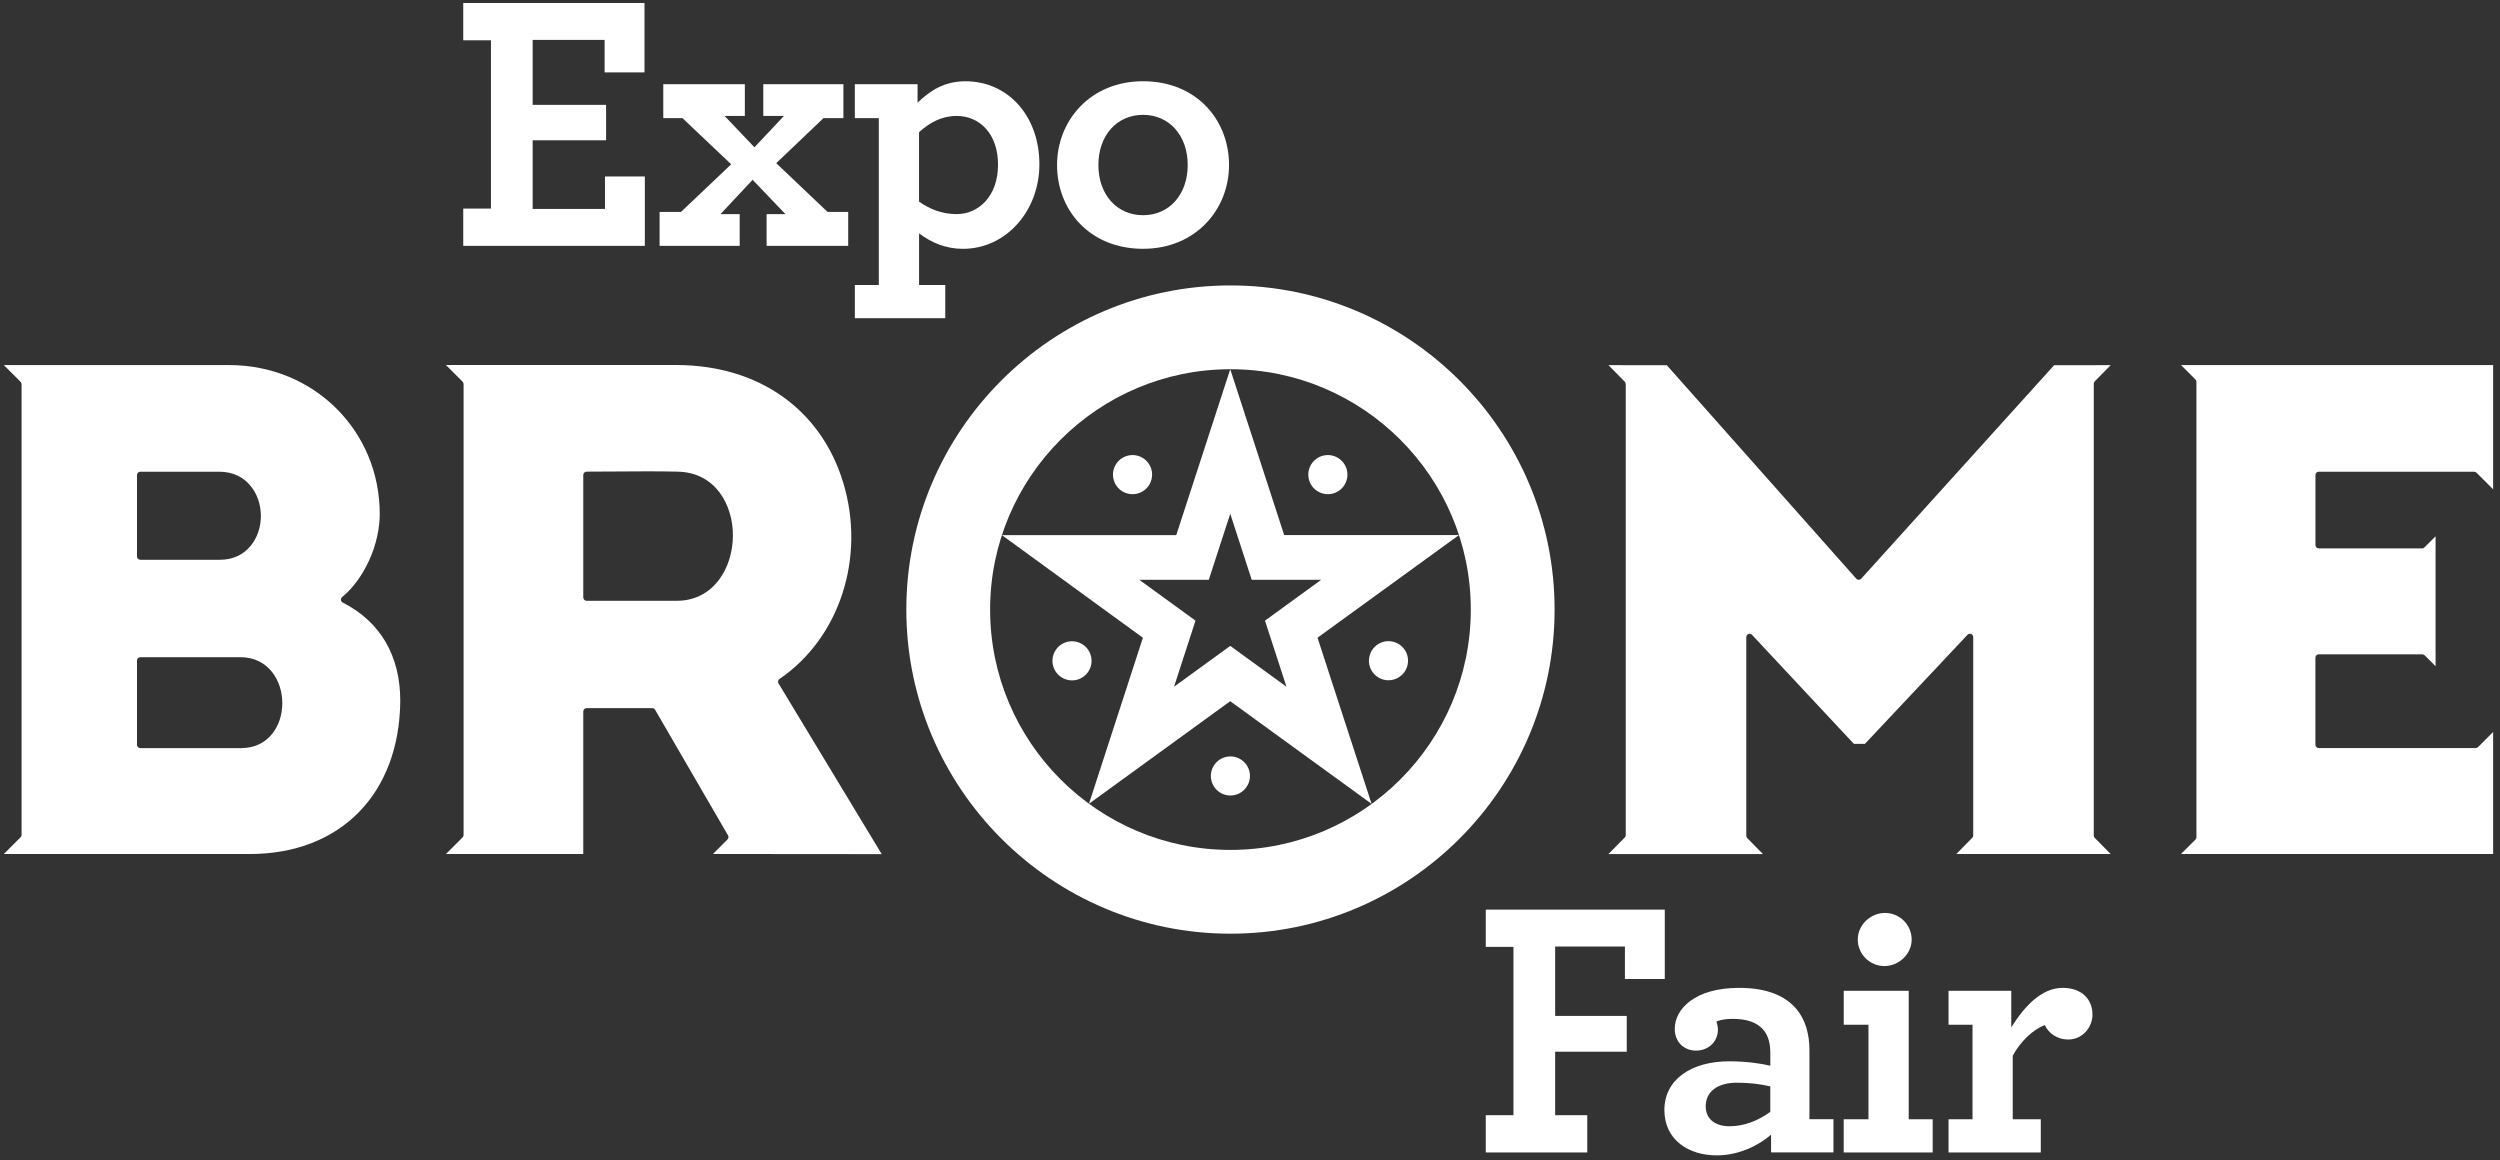
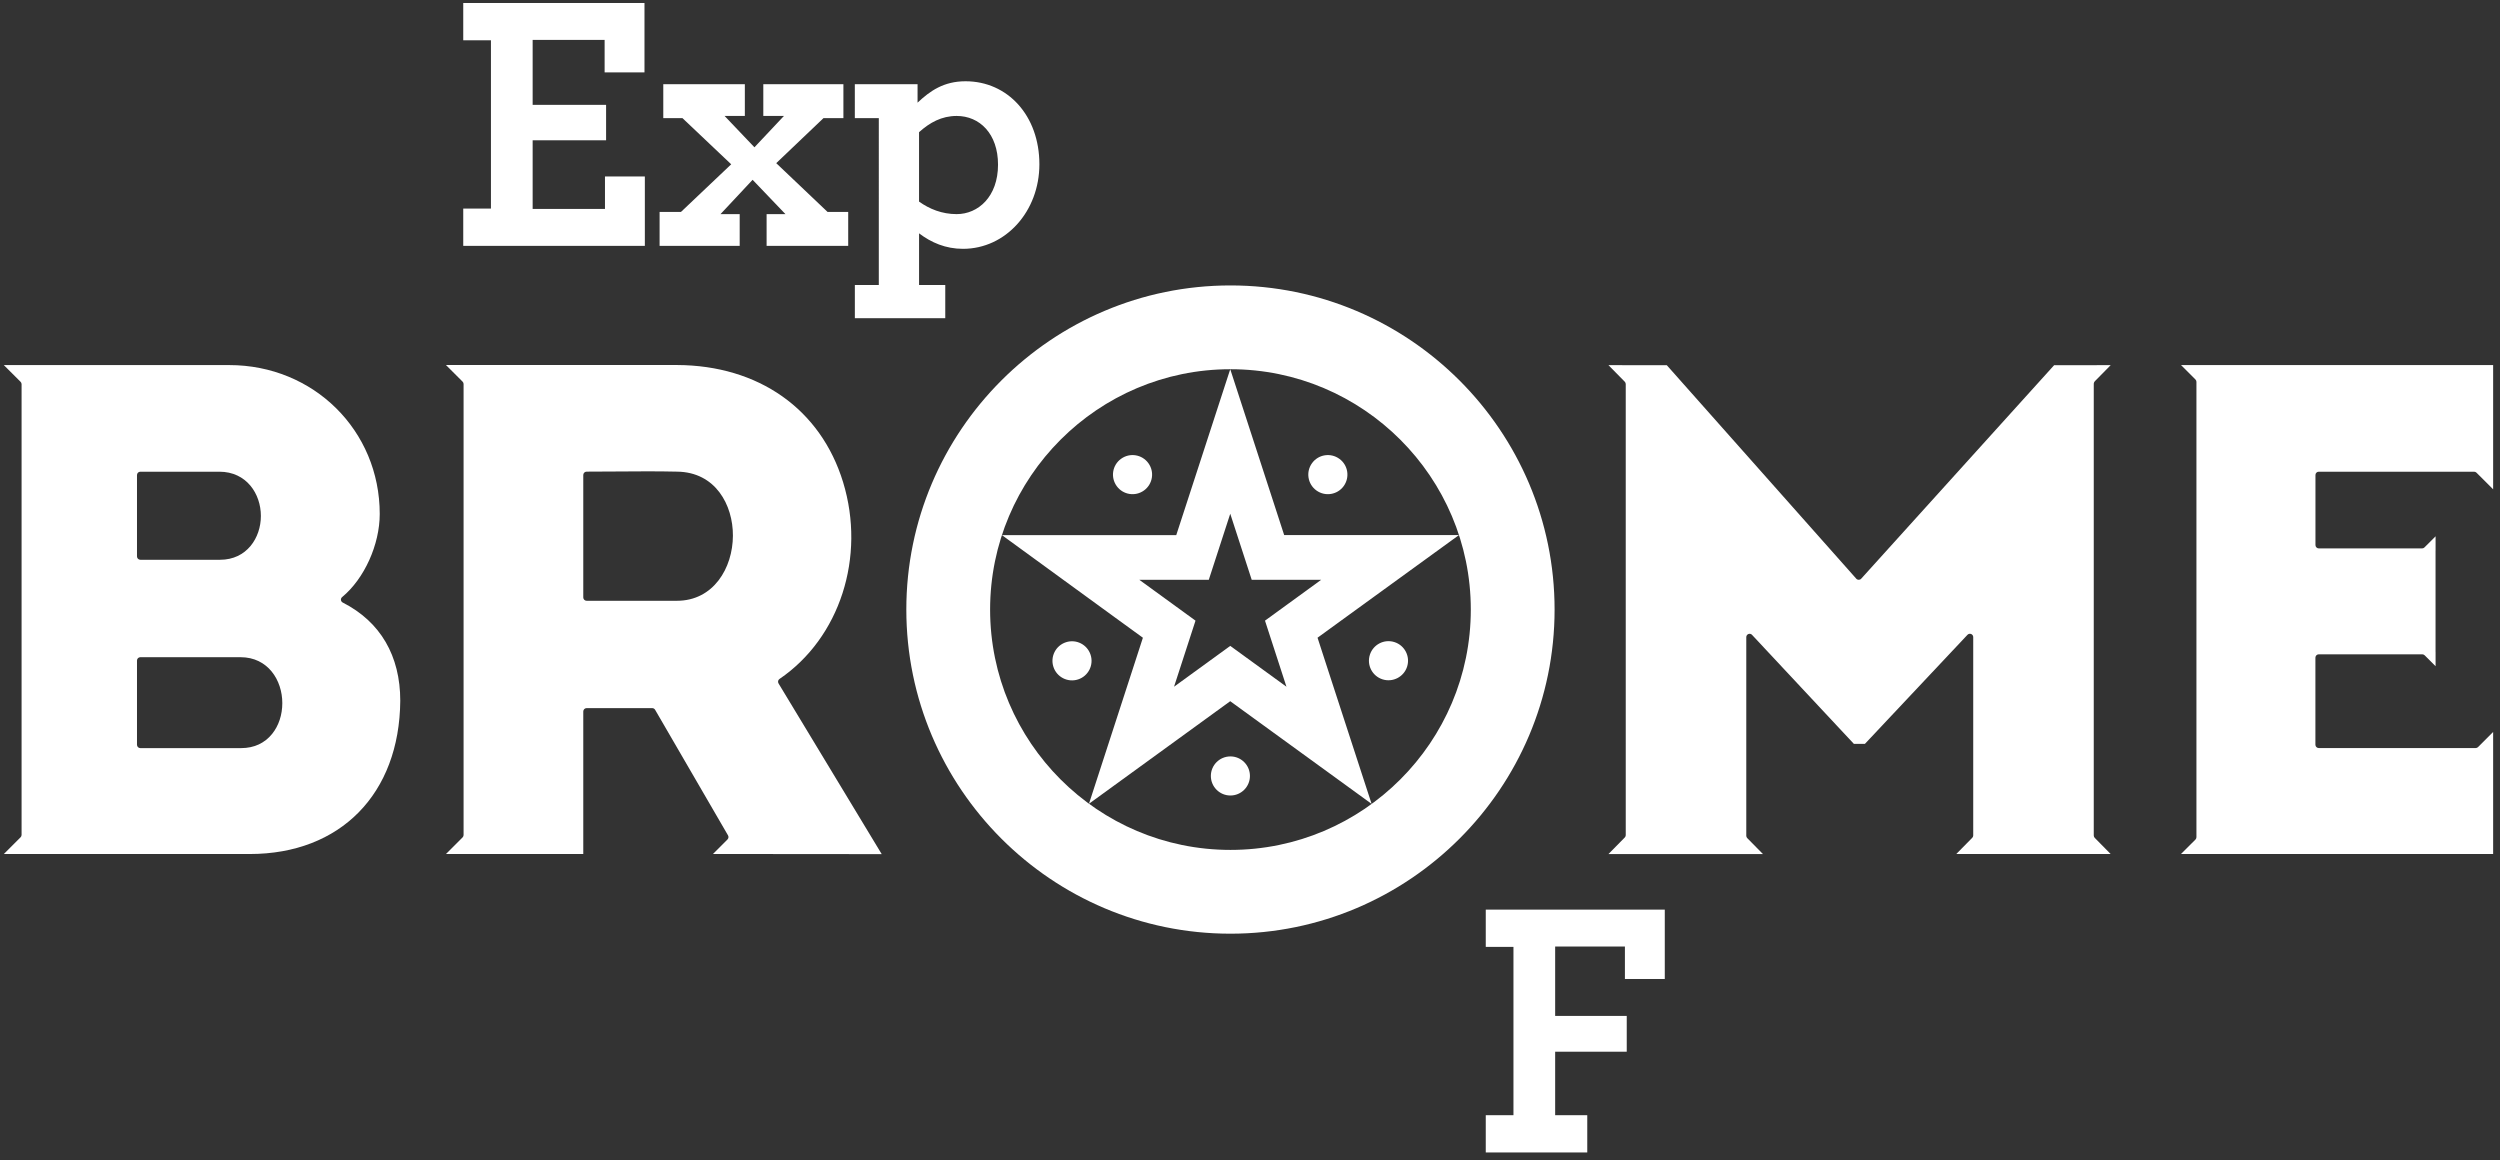
<svg xmlns="http://www.w3.org/2000/svg" version="1.1" id="Calque_1" x="0px" y="0px" viewBox="0 0 834 387" style="enable-background:new 0 0 834 387;" xml:space="preserve">
  <rect x="0" y="0" width="834" height="387" fill="#333333" stroke="none" />
  <style type="text/css">
	.st0{fill:#FFFFFF;}
</style>
  <g>
    <polygon class="st0" points="154.54,69.58 163.78,69.58 163.78,13.44 154.54,13.44 154.54,1 215,1 215,24.15 201.7,24.15    201.7,13.31 177.69,13.31 177.69,34.98 202.19,34.98 202.19,46.8 177.69,46.8 177.69,69.7 201.82,69.7 201.82,58.87 215.12,58.87    215.12,82.02 154.54,82.02  " />
    <polygon class="st0" points="220.04,70.69 227.18,70.69 243.93,54.81 227.67,39.41 221.27,39.41 221.27,28.09 248.48,28.09    248.48,38.67 241.71,38.67 251.68,49.14 261.53,38.67 254.64,38.67 254.64,28.09 281.36,28.09 281.36,39.41 274.71,39.41    258.95,54.43 276.06,70.69 282.96,70.69 282.96,82.02 255.74,82.02 255.74,71.43 262.02,71.43 251.07,59.98 240.36,71.43    246.76,71.43 246.76,82.02 220.04,82.02  " />
    <g>
      <path class="st0" d="M285.17,95.07h8V39.41h-8V28.09h20.93v6.16c4.18-3.94,8.74-7.14,16.01-7.14c14.04,0,24.63,11.45,24.63,27.7    c0,15.64-11.2,28.2-25.49,28.2c-5.79,0-10.59-2.09-14.65-5.17v17.24h8.74v11.08h-30.16V95.07H285.17z M332.94,54.93    c0-10.34-6.16-16.25-13.79-16.25c-5.05,0-8.99,2.22-12.56,5.42v23.15c3.45,2.46,7.64,4.18,12.56,4.18    C326.29,71.43,332.94,65.64,332.94,54.93" />
-       <path class="st0" d="M352.63,55.05c0-14.78,11.08-27.95,28.69-27.95c17.85,0,28.69,12.93,28.69,27.95    c0,14.78-11.08,27.95-28.69,27.95C363.47,83,352.63,70.07,352.63,55.05 M396.22,55.05c0-9.85-6.16-16.74-14.9-16.74    s-14.9,6.89-14.9,16.74s6.16,16.74,14.9,16.74C390.06,71.8,396.22,64.9,396.22,55.05" />
      <polygon class="st0" points="495.65,372.03 504.89,372.03 504.89,315.88 495.65,315.88 495.65,303.45 555.37,303.45     555.37,326.59 542.07,326.59 542.07,315.76 518.8,315.76 518.8,338.91 542.68,338.91 542.68,350.85 518.8,350.85 518.8,372.03     529.51,372.03 529.51,384.46 495.65,384.46   " />
-       <path class="st0" d="M555.24,370.3c0-10.1,8.87-16.25,21.67-16.25c5.54,0,10.71,0.74,13.67,1.48v-4.31c0-3.2-0.74-5.66-2.09-7.39    c-2.22-2.83-5.79-3.94-10.59-3.94c-2.34,0-4.06,0.37-5.29,0.86c0.25,0.74,0.49,1.97,0.49,2.71c0,4.06-3.2,7.02-7.26,7.02    s-7.14-2.83-7.14-7.26c0-6.65,6.77-13.67,21.42-13.67c9.23,0,15.51,2.58,19.33,7.26c2.83,3.45,4.18,8.13,4.18,13.54v23.02h8.01    v11.08h-20.81v-5.91c-4.31,3.69-10.83,6.89-18.1,6.89C563.48,385.45,555.24,380.4,555.24,370.3 M590.57,370.92v-8.5    c-3.08-0.74-6.89-1.23-11.08-1.23c-6.53,0-10.46,2.96-10.46,7.88c0,4.31,3.2,6.65,8,6.65S586.51,373.87,590.57,370.92" />
-       <path class="st0" d="M615.07,373.38h8.25v-31.52h-8.25v-11.33h21.67v42.85h8v11.08h-29.68v-11.08H615.07z M619.75,313.42    c0-4.93,4.31-8.87,9.11-8.87s8.87,3.94,8.87,8.87c0,4.92-4.31,8.86-9.11,8.86C623.81,322.28,619.75,318.34,619.75,313.42" />
-       <path class="st0" d="M698.05,338.41c0,4.56-3.57,8.37-8.01,8.37c-4.06,0-6.77-2.34-7.88-4.8c-3.82,1.35-8.25,5.54-10.71,10.22    v21.18h9.36v11.08h-30.78v-11.08h8v-31.52h-8v-11.33h20.93v12.19c4.56-7.26,10.22-13.17,17.12-13.17    C694.73,329.55,698.05,333.61,698.05,338.41" />
      <path class="st0" d="M113.74,200.16c-0.04-0.37,0.11-0.74,0.4-0.98c7.39-6.1,12.54-17.5,12.54-27.72    c0-27.85-22.06-49.67-50.21-49.67H1.27l5.6,5.59c0.21,0.21,0.33,0.49,0.33,0.78v150.36c0,0.29-0.12,0.58-0.33,0.79l-5.59,5.59    h82.03c30.25,0,49.96-20.06,50.22-51.1c0-15.04-6.63-26.38-19.17-32.78C114.01,200.86,113.79,200.53,113.74,200.16 M45.7,158.47    c0-0.61,0.5-1.11,1.11-1.11h26.37c9.09,0,13.85,7.43,13.85,14.76c0,7.26-4.68,14.62-13.62,14.62h-26.6c-0.61,0-1.11-0.5-1.11-1.11    C45.7,185.63,45.7,158.47,45.7,158.47z M90.79,244.82c-2.5,3.11-6.07,4.75-10.32,4.75H46.81c-0.61,0-1.11-0.5-1.11-1.11v-28.11    c0-0.61,0.5-1.11,1.11-1.11h33.43c9.16,0,13.94,7.7,13.94,15.31C94.18,238.46,92.98,242.1,90.79,244.82" />
      <path class="st0" d="M260.04,226.5c20.13-13.69,28.85-40.68,21.22-65.63c-7.46-24.38-28.19-39-55.45-39.1h-77.04l5.56,5.56    c0.21,0.21,0.32,0.49,0.32,0.79v150.43c0,0.3-0.12,0.58-0.32,0.79l-5.55,5.55h45.8v-47.55c0-0.61,0.5-1.11,1.11-1.11h21.89    c0.39,0,0.76,0.21,0.96,0.55l24.33,41.91c0.25,0.43,0.18,0.98-0.17,1.34l-4.86,4.86l56.3,0.05L259.72,228    C259.41,227.48,259.55,226.83,260.04,226.5 M225.82,200.42h-30.13c-0.61,0-1.11-0.5-1.11-1.11v-40.86c0-0.61,0.5-1.11,1.11-1.11    c3.28,0,6.61-0.02,9.95-0.05c6.68-0.05,13.58-0.11,20.21,0.05c12.88,0.13,18.7,11.17,18.65,21.38    C244.45,189.5,238.01,200.42,225.82,200.42" />
      <path class="st0" d="M773.53,157.36h51.84c0.3,0,0.58,0.12,0.78,0.32l5.56,5.56v-4.7c0-0.04,0-0.08,0-0.12v-36.64H727.58    l4.83,4.83c0.21,0.21,0.32,0.49,0.32,0.78v151.89c0,0.3-0.12,0.58-0.32,0.79l-4.83,4.82h104.13V249c0-0.04,0-0.08,0-0.12v-4.7    l-5.04,5.05c-0.21,0.21-0.49,0.32-0.78,0.32h-52.36c-0.61,0-1.11-0.5-1.11-1.11v-29.05c0-0.61,0.5-1.11,1.11-1.11h34.55    c0.29,0,0.58,0.12,0.79,0.33l3.64,3.64v-4.64c-0.01-0.06-0.01-0.12-0.01-0.18v-33.7c0-0.05,0-0.09,0.01-0.14v-4.68l-3.72,3.72    c-0.21,0.21-0.49,0.32-0.78,0.32h-34.46c-0.61,0-1.11-0.5-1.11-1.11v-23.38C772.42,157.86,772.92,157.36,773.53,157.36" />
      <path class="st0" d="M698.83,127.19l5.31-5.39h-4.49c-0.08,0.02-0.16,0.03-0.25,0.03h-14.14l-64.36,71.22    c-0.21,0.24-0.51,0.37-0.82,0.37h-0.01c-0.31,0-0.61-0.13-0.82-0.37l-63.2-71.21h-14.73c-0.08,0-0.17-0.01-0.25-0.03h-4.49    l5.45,5.54c0.2,0.21,0.32,0.49,0.32,0.78V278.6c0,0.29-0.12,0.57-0.32,0.78l-5.45,5.53h51.54l-5.24-5.32    c-0.21-0.21-0.32-0.49-0.32-0.78v-66.27c0-0.45,0.28-0.86,0.7-1.03s0.9-0.06,1.21,0.27l33.99,36.38h3.67l34.22-36.39    c0.31-0.33,0.8-0.43,1.22-0.27c0.42,0.17,0.7,0.58,0.7,1.03v66.17c0,0.29-0.11,0.57-0.32,0.78l-5.33,5.41h51.49l-5.31-5.39    c-0.2-0.2-0.32-0.49-0.32-0.78V127.97C698.51,127.68,698.63,127.39,698.83,127.19" />
      <path class="st0" d="M410.41,171.38l7.16,22.04h23.18L422,207.05l7.16,22.04l-18.75-13.62l-18.75,13.62l7.16-22.04l-18.75-13.63    h23.18L410.41,171.38z M410.41,123.17l-14.19,43.61l-3.82,11.73h-12.34h-45.83l37.06,26.99l9.98,7.25l-3.81,11.74l-14.18,43.65    l37.14-26.97l9.98-7.25l9.98,7.25l37.19,27.01l-14.23-43.7l-3.81-11.74l9.98-7.25l37.2-26.99h-45.97H428.4l-3.81-11.73    L410.41,123.17z" />
      <path class="st0" d="M416.98,258.86c0,3.6-2.92,6.52-6.52,6.52c-3.6,0-6.52-2.92-6.52-6.52c0-3.6,2.92-6.52,6.52-6.52    C414.06,252.34,416.98,255.26,416.98,258.86" />
      <path class="st0" d="M465.21,214.21c3.43,1.11,5.3,4.79,4.19,8.22c-1.11,3.42-4.79,5.3-8.22,4.19c-3.42-1.11-5.3-4.79-4.18-8.22    C458.11,214.98,461.79,213.1,465.21,214.21" />
      <path class="st0" d="M437.7,154.5c2.11-2.91,6.19-3.56,9.11-1.44c2.92,2.11,3.56,6.19,1.44,9.11c-2.11,2.91-6.19,3.56-9.11,1.44    C436.22,161.49,435.58,157.41,437.7,154.5" />
      <path class="st0" d="M410.48,311.48c-59.62,0-108.13-48.51-108.13-108.13S350.86,95.22,410.48,95.22s108.13,48.51,108.13,108.13    S470.1,311.48,410.48,311.48 M410.48,123.17c-44.21,0-80.18,35.97-80.18,80.18s35.97,80.18,80.18,80.18s80.18-35.97,80.18-80.18    S454.69,123.17,410.48,123.17" />
      <path class="st0" d="M355.61,214.25c-3.43,1.11-5.3,4.79-4.19,8.22c1.11,3.42,4.79,5.3,8.22,4.19c3.42-1.11,5.3-4.79,4.18-8.22    C362.71,215.01,359.03,213.13,355.61,214.25" />
      <path class="st0" d="M383.09,154.5c-2.11-2.91-6.19-3.56-9.11-1.44c-2.92,2.11-3.56,6.19-1.44,9.11c2.11,2.91,6.19,3.56,9.11,1.44    C384.57,161.49,385.21,157.41,383.09,154.5" />
    </g>
  </g>
</svg>